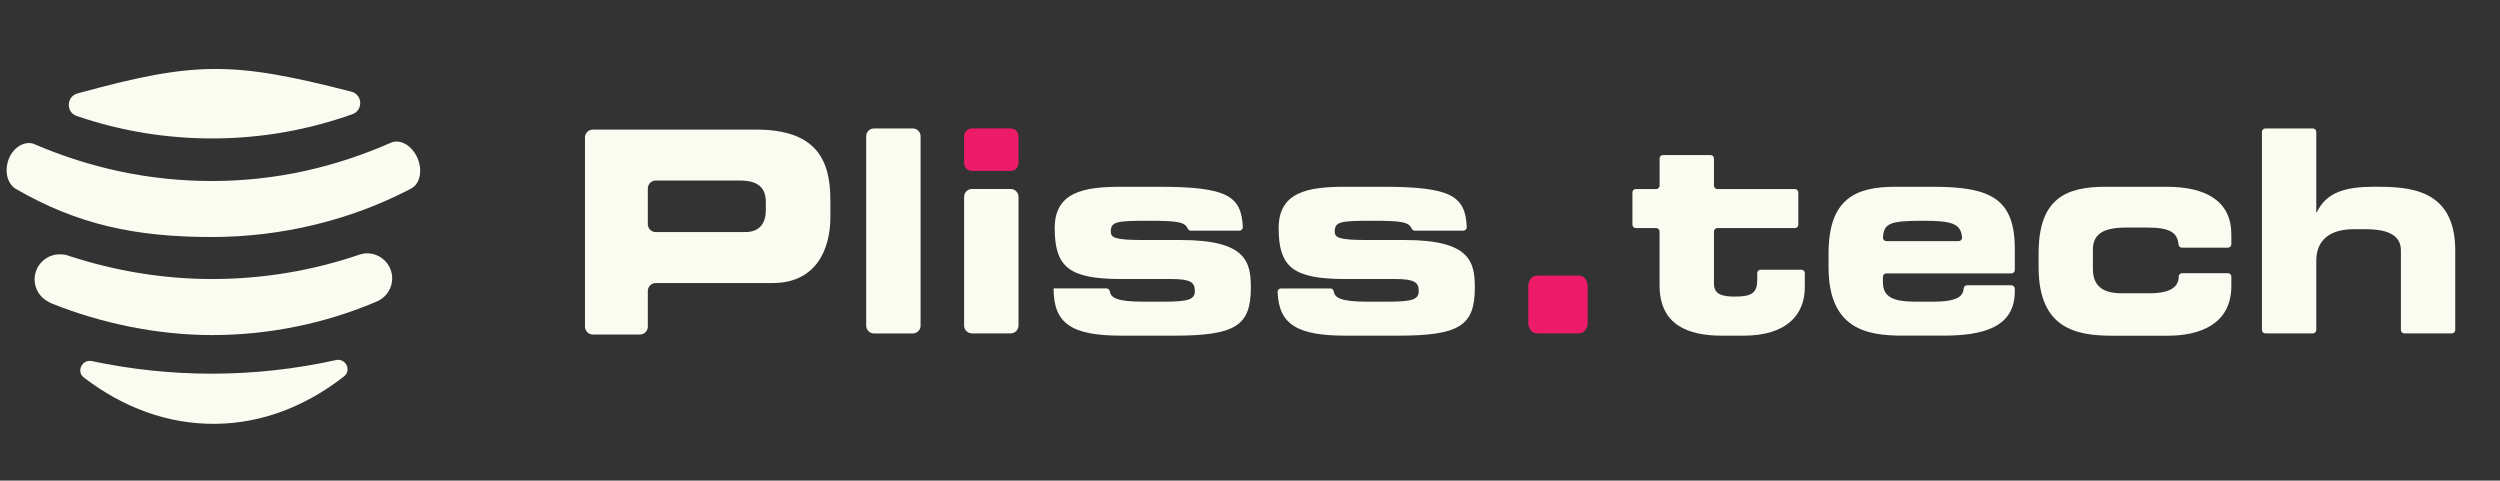
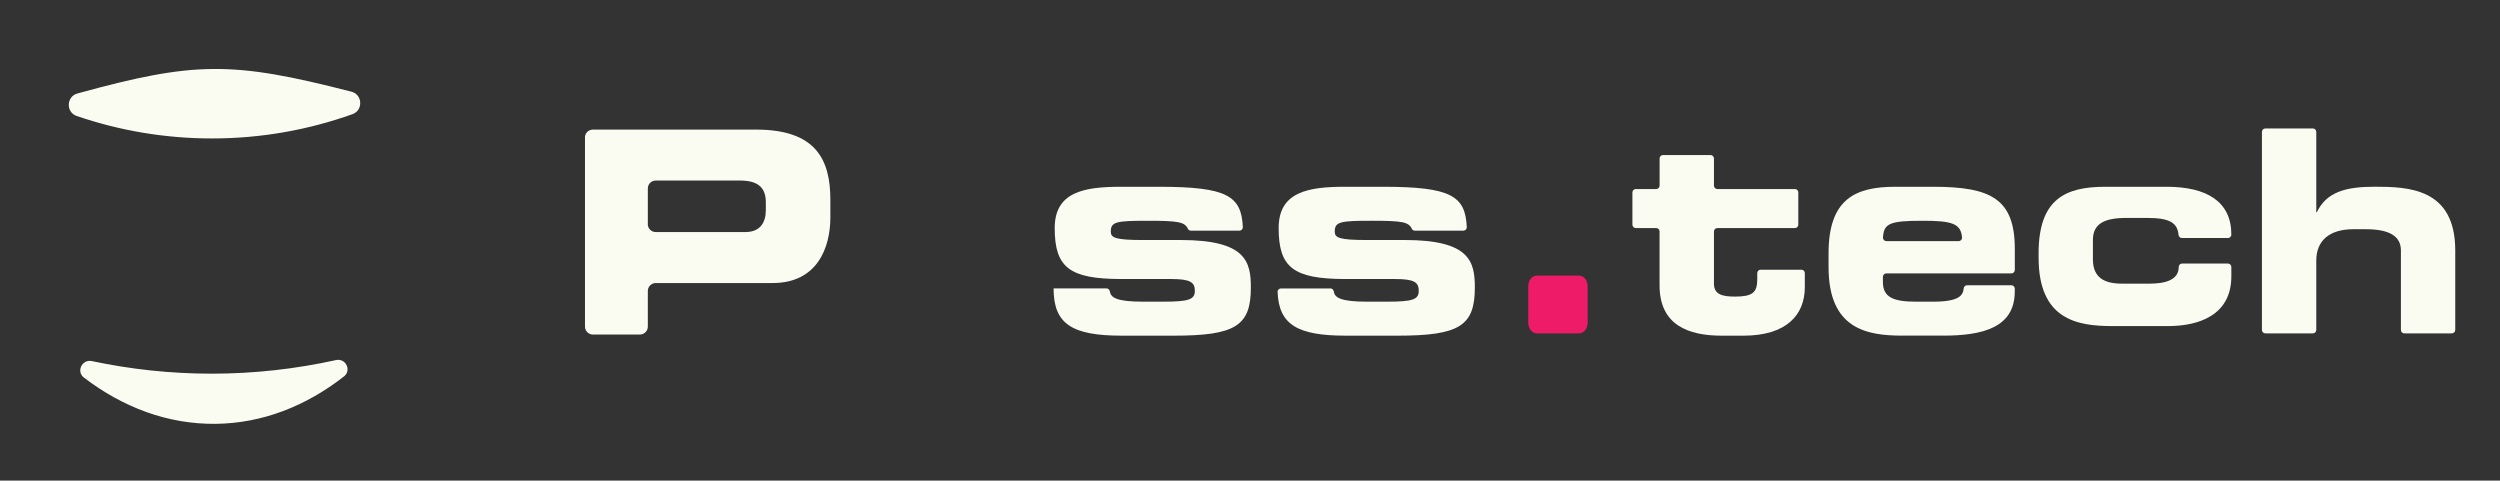
<svg xmlns="http://www.w3.org/2000/svg" version="1.1" id="Layer_1" x="0px" y="0px" viewBox="0 0 573.69 110.29" style="enable-background:new 0 0 573.69 110.29;" xml:space="preserve">
  <rect x="0" y="0" width="573.69" height="110.29" fill="#333333" stroke="none" />
  <style type="text/css">
	.st0{fill:#FFF9F0;}
	.st1{fill:#F1E8C8;}
	.st2{opacity:0.12;}
	.st3{fill:#EE3024;stroke:#2E3192;stroke-width:0.01;stroke-miterlimit:10;}
	.st4{fill:#1B2541;stroke:#2E3192;stroke-width:0.01;stroke-miterlimit:10;}
	.st5{fill:#FFFFFF;stroke:#2E3192;stroke-width:0.01;stroke-miterlimit:10;}
	.st6{fill:#0E123E;}
	.st7{fill:#414042;}
	.st8{fill:url(#SVGID_1_);}
	.st9{fill:#EF3E37;}
	.st10{fill:#ED1C24;}
	.st11{fill:#FFD167;}
	.st12{fill:#26557D;}
	.st13{fill:none;stroke:#ED1C24;stroke-miterlimit:10;}
	.st14{fill:none;stroke:#ED1C24;stroke-width:7.5;stroke-miterlimit:10;}
	.st15{fill:#EF4136;}
	.st16{fill:#FFFFFF;}
	.st17{fill:#EF476F;}
	.st18{fill:#FFE0A1;}
	.st19{fill:#0069B5;}
	.st20{fill:none;}
	.st21{fill-rule:evenodd;clip-rule:evenodd;fill:#0069B5;}
	.st22{fill:#6891AF;}
	.st23{fill:#F9ED32;}
	.st24{fill:none;stroke:#ED1C24;stroke-width:3;stroke-miterlimit:10;}
	.st25{fill:#00AEEF;}
	.st26{fill:#1B2541;}
	.st27{fill:#456990;}
	.st28{fill:#4ABFAA;}
	.st29{fill:#EE767A;}
	.st30{fill:url(#SVGID_00000156587400901971380420000009147494231773237376_);}
	.st31{opacity:0.56;fill:none;stroke:#EE767A;stroke-width:30;stroke-miterlimit:10;}
	.st32{fill:#FFF200;stroke:#ED1C24;stroke-miterlimit:10;}
	.st33{fill:none;stroke:#FFFFFF;stroke-width:20;stroke-miterlimit:10;}
	.st34{fill:#808285;stroke:#808285;stroke-width:7;stroke-miterlimit:10;}
	.st35{fill:none;stroke:#EE3E83;stroke-miterlimit:10;}
	.st36{fill:none;stroke:#00AEEF;stroke-miterlimit:10;}
	.st37{fill:none;stroke:#FFF200;stroke-miterlimit:10;}
	.st38{fill:#00A651;}
	.st39{fill:#00A651;stroke:url(#SVGID_00000097494625314928430800000007336230523580431285_);stroke-miterlimit:10;}
	.st40{fill:#00A651;stroke:url(#SVGID_00000148648777217731298800000010527987767026825356_);stroke-miterlimit:10;}
	.st41{fill:#00A651;stroke:url(#SVGID_00000144310490353104929850000009153714780516831889_);stroke-miterlimit:10;}
	.st42{fill:#00A651;stroke:url(#SVGID_00000178888163749749752720000004652739074312600960_);stroke-miterlimit:10;}
	
		.st43{fill:url(#SVGID_00000138571451229979414790000007102542977797854886_);stroke:url(#SVGID_00000122706600914169244210000002307408620401077181_);stroke-miterlimit:10;}
	
		.st44{fill:url(#SVGID_00000016759539818400997610000003264362575836523436_);stroke:url(#SVGID_00000083811582869648189170000013337369739930344585_);stroke-miterlimit:10;}
	
		.st45{fill:url(#SVGID_00000093891755723161182060000013420084526835779206_);stroke:url(#SVGID_00000109020454365770776190000014396738237538107572_);stroke-miterlimit:10;}
	
		.st46{fill:url(#SVGID_00000113312311269512127330000018282433450765242555_);stroke:url(#SVGID_00000004507480936350311760000007802482295183644818_);stroke-miterlimit:10;}
	.st47{fill:#2BB673;}
	.st48{fill:none;stroke:#FFFFFF;stroke-width:6;stroke-miterlimit:10;}
	.st49{fill:#EF4136;stroke:#00AEEF;stroke-width:0.5;stroke-miterlimit:10;}
	.st50{fill:none;stroke:#00AEEF;stroke-width:0.5;stroke-miterlimit:10;}
	.st51{fill:none;stroke:#00A651;stroke-width:0.4;stroke-miterlimit:10;}
	.st52{fill:none;stroke:#FFF200;stroke-width:21;stroke-miterlimit:10;}
	.st53{fill:#FFF200;}
	.st54{fill:#EE3024;}
	.st55{fill:#4E69B2;}
	.st56{fill:none;stroke:#ED1C24;stroke-width:0.2;stroke-miterlimit:10;}
	.st57{fill:none;stroke:url(#SVGID_00000018213698441526109220000000362823164353007757_);stroke-width:0.2;stroke-miterlimit:10;}
	.st58{fill:#BFD84C;}
	.st59{fill:#F3859C;}
	.st60{fill:#FAAE78;}
	.st61{fill:#5CC2A5;}
	.st62{fill:#3BC5EA;}
	.st63{fill:#70C6A3;}
	.st64{fill:#6689C6;}
	.st65{fill:#EC008C;}
	.st66{fill:none;stroke:#71C6A3;stroke-width:0.2;stroke-miterlimit:10;}
	.st67{fill:none;stroke:#71C6A3;stroke-width:0.1;stroke-miterlimit:10;}
	.st68{fill:none;stroke:#1E99C5;stroke-width:0.1;stroke-miterlimit:10;}
	.st69{fill:none;stroke:#5D81C1;stroke-width:0.1;stroke-miterlimit:10;}
	.st70{fill:none;stroke:#78469B;stroke-width:0.1;stroke-miterlimit:10;}
	.st71{fill:none;stroke:#F3859C;stroke-width:0.1;stroke-miterlimit:10;}
	.st72{fill:none;stroke:#FAAE78;stroke-width:0.1;stroke-miterlimit:10;}
	.st73{fill:none;stroke:#3DC5EA;stroke-width:0.1;stroke-miterlimit:10;}
	.st74{fill:none;stroke:#ED1C24;stroke-width:0.5;stroke-miterlimit:10;}
	.st75{fill:#C0E4DC;}
	.st76{fill:#439974;}
	.st77{fill:#A0A94A;}
	.st78{fill:#70C8B7;}
	.st79{fill:#BE8660;}
	.st80{fill:#C6677E;}
	.st81{fill:#33A7C1;}
	.st82{fill:#416397;}
	.st83{fill:#3D3B6E;}
	.st84{fill:#B22335;}
	.st85{fill:#354CA0;}
	.st86{fill:#CA2E27;}
	.st87{fill:#1E3160;}
	.st88{fill:#B41E3B;}
	.st89{fill:#5A6CA6;}
	.st90{fill:#BD516C;}
	.st91{fill:#C96361;}
	.st92{fill:none;stroke:#FFFFFF;stroke-miterlimit:10;}
	.st93{fill:#D9C89C;}
	.st94{fill:#3B3F46;}
	.st95{fill:#F47C20;}
	.st96{fill:#ED1B68;}
	.st97{fill:#FBFCF1;}
	.st98{fill:#121820;}
</style>
  <g>
    <path class="st97" d="M134.23,31.56c0-1.01,0.82-1.82,1.82-1.82h37.48c13.71,0,17.02,6.89,17.02,16.11v4.03   c0,7.02-3.05,15.07-13.25,15.07h-26.82c-1.01,0-1.82,0.82-1.82,1.82v8.18c0,1.01-0.82,1.82-1.82,1.82h-10.78   c-1.01,0-1.82-0.82-1.82-1.82V31.56z M148.65,51.43c0,1.01,0.82,1.82,1.82,1.82h20.59c3.38,0,4.68-2.21,4.68-5v-1.82   c0-3.18-1.56-5-5.91-5h-19.35c-1.01,0-1.82,0.82-1.82,1.82V51.43z" />
-     <path class="st97" d="M200.56,29.48h8.9c0.99,0,1.79,0.8,1.79,1.79v43.46c0,0.99-0.8,1.79-1.79,1.79h-8.9   c-0.99,0-1.79-0.8-1.79-1.79V31.26C198.77,30.28,199.57,29.48,200.56,29.48z" />
-     <path class="st96" d="M231.93,39.22h-8.9c-0.99,0-1.79-0.8-1.79-1.79v-6.17c0-0.99,0.8-1.79,1.79-1.79h8.9   c0.99,0,1.79,0.8,1.79,1.79v6.17C233.72,38.42,232.92,39.22,231.93,39.22z" />
-     <path class="st97" d="M231.93,76.5h-8.9c-0.99,0-1.79-0.8-1.79-1.79V45.16c0-0.99,0.8-1.79,1.79-1.79h8.9   c0.99,0,1.79,0.8,1.79,1.79v29.56C233.72,75.7,232.92,76.5,231.93,76.5z" />
    <path class="st97" d="M253.89,66.18c0.38,0,0.72,0.27,0.78,0.65c0.22,1.45,1.49,2.4,7.69,2.4h4.42c5.91,0,7.41-0.45,7.41-2.47   c0-1.95-0.97-2.73-5.39-2.73H257.1c-11.63-0.06-15.07-2.6-15.07-11.69c0-8.25,6.63-9.48,15.2-9.48h8.7   c15.73,0,18.94,2.11,19.27,9.26c0.02,0.44-0.34,0.81-0.78,0.81h-11.15c-0.3,0-0.57-0.18-0.69-0.45c-0.71-1.55-2.26-1.82-9.11-1.82   c-7.21,0-8.57,0.19-8.57,2.47c0,1.43,0.97,1.95,7.47,1.95H271c14.94,0,16.04,5,16.04,10.91c0,8.77-3.51,11.04-17.73,11.04h-11.82   c-11.5,0-15.72-2.66-15.72-10.85H253.89z" />
    <path class="st97" d="M305.27,66.18c0.38,0,0.72,0.27,0.78,0.65c0.22,1.45,1.49,2.4,7.69,2.4h4.42c5.91,0,7.41-0.45,7.41-2.47   c0-1.95-0.97-2.73-5.39-2.73h-11.69c-11.63-0.06-15.07-2.6-15.07-11.69c0-8.25,6.63-9.48,15.2-9.48h8.7   c15.73,0,18.94,2.11,19.27,9.26c0.02,0.44-0.34,0.81-0.78,0.81h-11.15c-0.3,0-0.57-0.18-0.69-0.45c-0.71-1.55-2.26-1.82-9.11-1.82   c-7.21,0-8.57,0.19-8.57,2.47c0,1.43,0.97,1.95,7.47,1.95h8.64c14.94,0,16.04,5,16.04,10.91c0,8.77-3.51,11.04-17.73,11.04h-11.82   c-11.11,0-15.43-2.49-15.71-10.04c-0.02-0.44,0.34-0.8,0.78-0.8H305.27z" />
    <path class="st97" d="M380.06,52.34h-4.68c-0.43,0-0.78-0.35-0.78-0.78v-7.4c0-0.43,0.35-0.78,0.78-0.78h4.68   c0.43,0,0.78-0.35,0.78-0.78v-6.24c0-0.43,0.35-0.78,0.78-0.78h10.91c0.43,0,0.78,0.35,0.78,0.78v6.24c0,0.43,0.35,0.78,0.78,0.78   h17.8c0.43,0,0.78,0.35,0.78,0.78v7.4c0,0.43-0.35,0.78-0.78,0.78h-17.8c-0.43,0-0.78,0.35-0.78,0.78v11.95   c0,2.47,1.82,2.99,4.81,2.99c4.03,0,5.13-0.91,5.13-3.96v-1.43c0-0.43,0.35-0.78,0.78-0.78h9.35c0.43,0,0.78,0.35,0.78,0.78v3.25   c0,6.3-4.16,11.11-14.1,11.11h-4.94c-7.66,0-14.29-2.4-14.29-11.56V53.12C380.84,52.69,380.49,52.34,380.06,52.34z" />
    <path class="st97" d="M419.61,58.12c0-12.54,6.24-15.26,15.33-15.26h8.7c13.25,0,18.71,2.79,18.71,14.29v4.81   c0,0.43-0.35,0.78-0.78,0.78h-28.71c-0.43,0-0.78,0.35-0.78,0.78v1.23c0,3.51,2.47,4.48,7.66,4.48h3.83c5.91,0,6.9-1.39,7.05-3.05   c0.04-0.41,0.37-0.72,0.78-0.72h10.16c0.43,0,0.78,0.35,0.78,0.78v0.65c0,8.31-7.41,10.13-16.43,10.13h-9.35   c-8.25,0-16.95-1.56-16.95-15.72V58.12z M449.46,55.33c0.46,0,0.82-0.39,0.78-0.84c-0.27-3.22-2.34-3.83-9.06-3.83   c-7.53,0-8.91,0.61-9.08,3.86c-0.02,0.44,0.34,0.81,0.78,0.81H449.46z" />
-     <path class="st97" d="M467.81,58.12c0-12.54,6.24-15.26,15.33-15.26h14.03c9.22,0,14.87,3.38,14.87,10.98v2.21   c0,0.43-0.35,0.78-0.78,0.78h-10.56c-0.41,0-0.74-0.32-0.78-0.72c-0.25-2.83-2.13-3.89-7.18-3.89h-4.81c-5.2,0-7.66,1.43-7.66,5.07   v4.42c0,4.29,2.73,5.59,6.63,5.59h6.37c3.51,0,6.69-0.78,6.69-3.83l0,0c0-0.43,0.35-0.78,0.78-0.78h10.52   c0.43,0,0.78,0.35,0.78,0.78v2.14c0,8.9-7.4,11.43-14.55,11.43h-12.73c-8.25,0-16.95-1.56-16.95-15.72V58.12z" />
+     <path class="st97" d="M467.81,58.12c0-12.54,6.24-15.26,15.33-15.26h14.03c9.22,0,14.87,3.38,14.87,10.98c0,0.43-0.35,0.78-0.78,0.78h-10.56c-0.41,0-0.74-0.32-0.78-0.72c-0.25-2.83-2.13-3.89-7.18-3.89h-4.81c-5.2,0-7.66,1.43-7.66,5.07   v4.42c0,4.29,2.73,5.59,6.63,5.59h6.37c3.51,0,6.69-0.78,6.69-3.83l0,0c0-0.43,0.35-0.78,0.78-0.78h10.52   c0.43,0,0.78,0.35,0.78,0.78v2.14c0,8.9-7.4,11.43-14.55,11.43h-12.73c-8.25,0-16.95-1.56-16.95-15.72V58.12z" />
    <path class="st97" d="M519.84,29.48h10.91c0.43,0,0.78,0.35,0.78,0.78V48.7h0.13c2.21-4.61,6.56-5.85,13.25-5.85   c7.73,0,18.51,0.32,18.51,14.62v18.25c0,0.43-0.35,0.78-0.78,0.78h-10.91c-0.43,0-0.78-0.35-0.78-0.78V57.47   c0-3.25-2.6-4.87-8.05-4.87h-2.86c-5.33,0-8.51,2.47-8.51,7.21v15.91c0,0.43-0.35,0.78-0.78,0.78h-10.91   c-0.43,0-0.78-0.35-0.78-0.78V30.26C519.06,29.82,519.41,29.48,519.84,29.48z" />
    <path class="st97" d="M77.1,82.63c-9.2,2.03-18.75,3.12-28.55,3.12c-9.42,0-18.61-1.01-27.48-2.89c-2.24-0.47-3.63,2.39-1.82,3.78   c8.98,6.87,19.28,10.73,30.19,10.62c10.72-0.11,20.76-4.05,29.49-10.88C80.74,84.98,79.32,82.13,77.1,82.63z" />
    <path class="st97" d="M17.59,26.61c9.75,3.34,20.2,5.16,31.07,5.16c11.3,0,22.14-1.97,32.22-5.57c2.5-0.89,2.33-4.5-0.24-5.16   c-27.38-7.05-35.98-6.98-62.87,0.41C15.22,22.15,15.09,25.75,17.59,26.61z" />
-     <path class="st97" d="M95.89,36.47c-1.19-2.96-3.92-4.64-6.11-3.76c-0.03,0.01-0.06,0.04-0.09,0.05l0,0   c-12.64,5.55-26.3,8.78-41.07,8.78c-14.46,0-27.95-3.01-40.5-8.36l-0.23-0.1c-0.07-0.02-0.12-0.07-0.19-0.09   c-2.33-0.73-4.96,1.07-5.88,4.02c-0.05,0.16-0.07,0.31-0.11,0.47c-0.49,2.06-0.02,4.08,1.17,5.27c0.2,0.2,0.41,0.37,0.64,0.52   c0,0,0,0,0,0.01c0.01,0,0.01,0.01,0.02,0.01c0.01,0.01,0.02,0.01,0.03,0.02c14.17,8.22,27.5,11.08,45.04,11.08   c16.05,0,31.8-3.89,45.24-10.86c0.07-0.02,0.14-0.09,0.21-0.11c0.19-0.08,0.35-0.19,0.52-0.3c0.11-0.07,0.22-0.13,0.31-0.21   C96.44,41.66,96.91,39.01,95.89,36.47z" />
-     <path class="st97" d="M90,63.9c0-3.18-2.58-5.77-5.77-5.77c-0.58,0-1.12,0.11-1.65,0.27c-0.01-0.03,0.01,0.02,0,0   c-10.65,3.65-22.07,5.63-33.92,5.63c-11.36,0-22.37-1.9-32.68-5.26l0,0c-0.69-0.29-1.47-0.41-2.27-0.41   c-3.18,0-5.77,2.58-5.77,5.77c0,2.22,1.27,4.12,3.11,5.09c0.12,0.06,0.22,0.13,0.34,0.19c0.19,0.08,0.38,0.21,0.57,0.27   c11.2,4.48,24.1,7.21,36.69,7.21c13.11,0,25.76-2.66,37.2-7.44c0.46-0.18,0.77-0.32,1.08-0.48c0.02-0.01,0.03-0.01,0.05-0.02   c0,0,0,0,0-0.01C88.77,67.96,90,66.08,90,63.9z" />
    <path class="st96" d="M362.38,76.5h-9.73c-1.08,0-1.95-1.09-1.95-2.43v-8.39c0-1.34,0.87-2.43,1.95-2.43h9.73   c1.08,0,1.95,1.09,1.95,2.43v8.39C364.34,75.42,363.46,76.5,362.38,76.5z" />
  </g>
</svg>